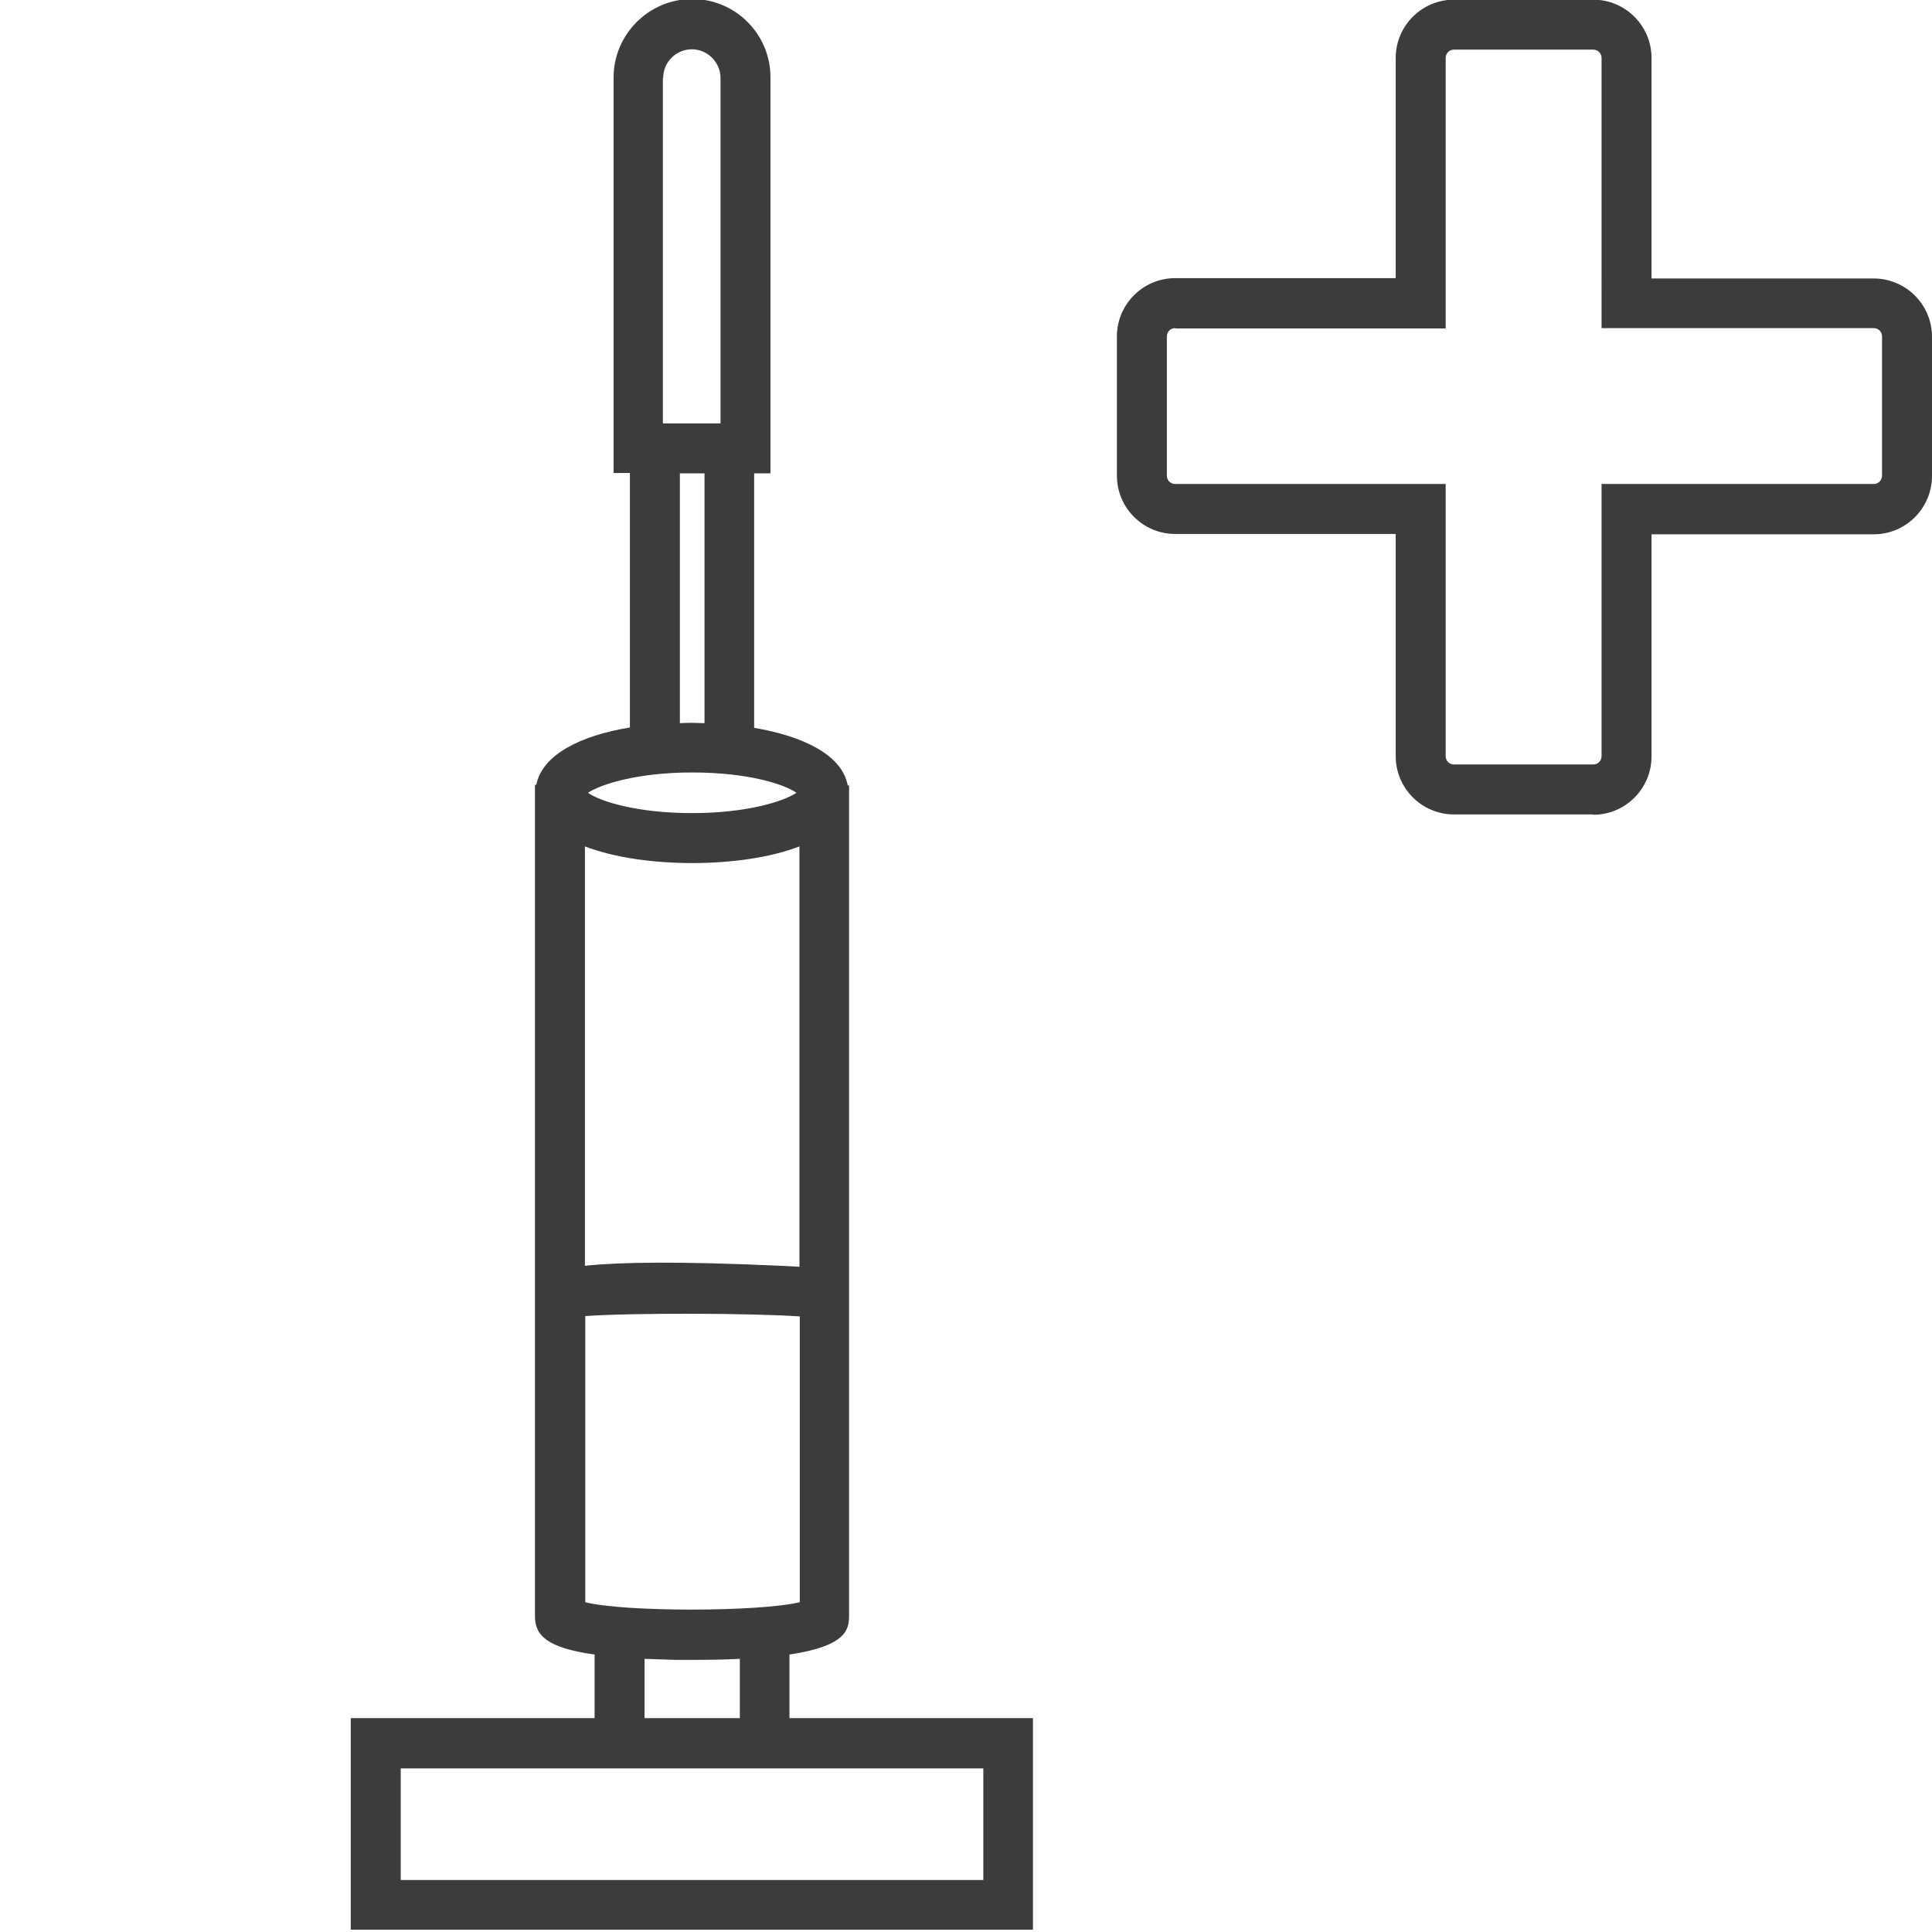
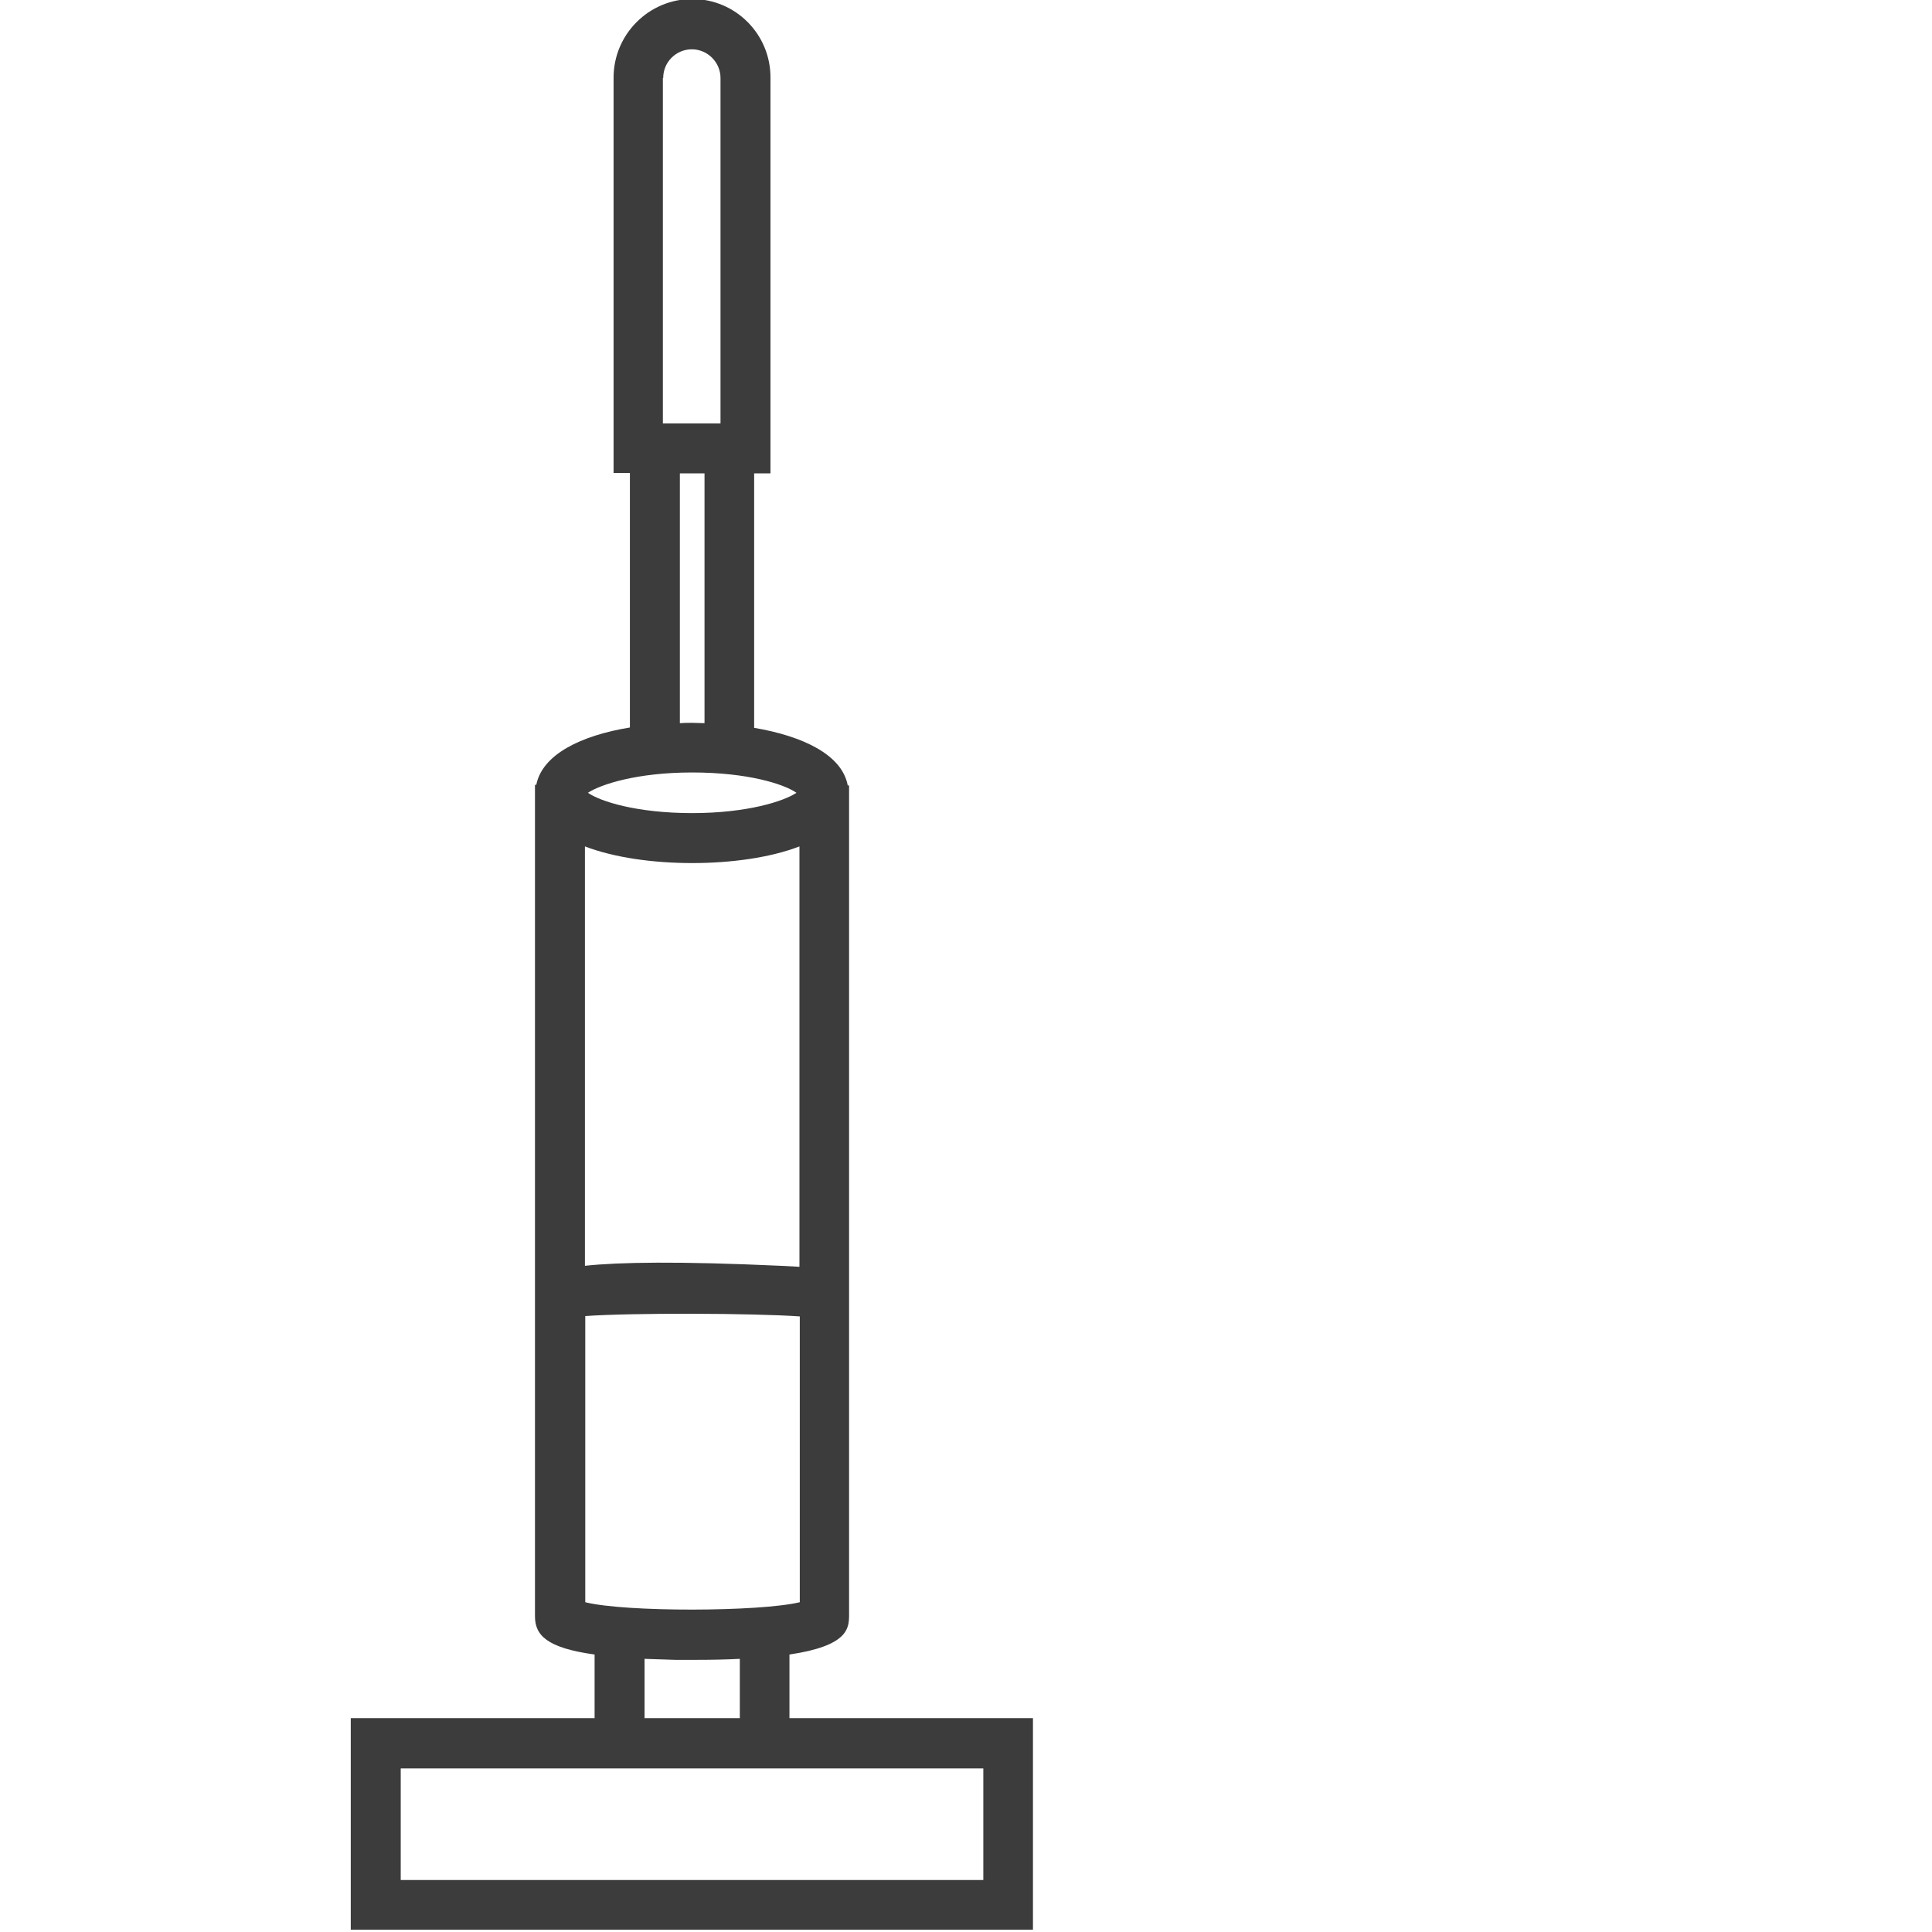
<svg xmlns="http://www.w3.org/2000/svg" id="Icons_Pfade_Anthrazit" data-name="Icons Pfade Anthrazit" viewBox="0 0 58 58">
  <defs>
    <style>
      .cls-1 {
        fill: #3c3c3c;
      }
    </style>
  </defs>
-   <path class="cls-1" d="M47.83,24.45h-4.18c-.96,0-1.75-.78-1.75-1.75v-6.67h-6.62c-.96,0-1.75-.78-1.75-1.75v-4.18c0-.96.78-1.75,1.75-1.75h6.62V1.74c0-.96.78-1.75,1.75-1.75h4.18c.96,0,1.75.78,1.75,1.75v6.62h6.67c.96,0,1.75.78,1.75,1.75v4.18c0,.96-.78,1.75-1.75,1.75h-6.67v6.67c0,.96-.78,1.75-1.75,1.75ZM35.28,9.85c-.14,0-.25.11-.25.25v4.18c0,.14.11.25.25.25h8.12v8.17c0,.14.11.25.25.25h4.18c.14,0,.25-.11.25-.25v-8.17h8.17c.14,0,.25-.11.25-.25v-4.18c0-.14-.11-.25-.25-.25h-8.17V1.74c0-.14-.11-.25-.25-.25h-4.18c-.14,0-.25.11-.25.25v8.12h-8.12Z" />
  <path class="cls-1" d="M23.7,51.58v-1.91c1.75-.26,1.78-.78,1.79-1.15,0-.23,0-21.93,0-24.68,0-.02,0-.03,0-.04s0-.03,0-.04c0-.09,0-.15,0-.18h-.04c-.17-.92-1.34-1.48-2.81-1.73v-7.64h.49V2.34C23.14,1.03,22.08-.03,20.78-.03s-2.36,1.06-2.36,2.36v11.87h.49v7.64c-1.47.24-2.63.81-2.81,1.72h-.04s0,.1,0,.18c0,.02,0,.03,0,.05s0,.03,0,.05c0,2.69,0,23.73,0,24.68,0,.57.35.95,1.79,1.15v1.91h-7.32v6.35h20.48v-6.35h-7.32ZM17.56,25.41c.89.34,2.06.5,3.22.5s2.34-.16,3.22-.5c0,2.68,0,7.85,0,12.62-.18-.01-.36-.02-.57-.03-3.07-.14-4.84-.11-5.87,0,0-4.77,0-9.93,0-12.6ZM24,38.91h0s0,0,0,0ZM19.91,2.34c0-.48.39-.86.86-.86s.86.39.86.86v10.37h-1.73V2.34ZM20.41,14.21h.74v7.5c-.12,0-.25-.01-.37-.01s-.25,0-.37.01v-7.5ZM20.78,23.19c1.67,0,2.76.35,3.13.61-.37.25-1.47.61-3.13.61s-2.76-.35-3.13-.61c.38-.25,1.47-.61,3.13-.61ZM17.56,39.51c1.36-.1,5.03-.09,6.45.01,0,3.98,0,7.44,0,8.58-1.21.29-5.24.3-6.44,0,0-1.16,0-4.63,0-8.6ZM19.35,49.8c.28.01.58.02.92.03.22,0,.43,0,.63,0,.49,0,.92-.01,1.31-.03v1.78h-2.86v-1.79ZM29.52,56.44H12.03v-3.35h17.49v3.35Z" />
</svg>